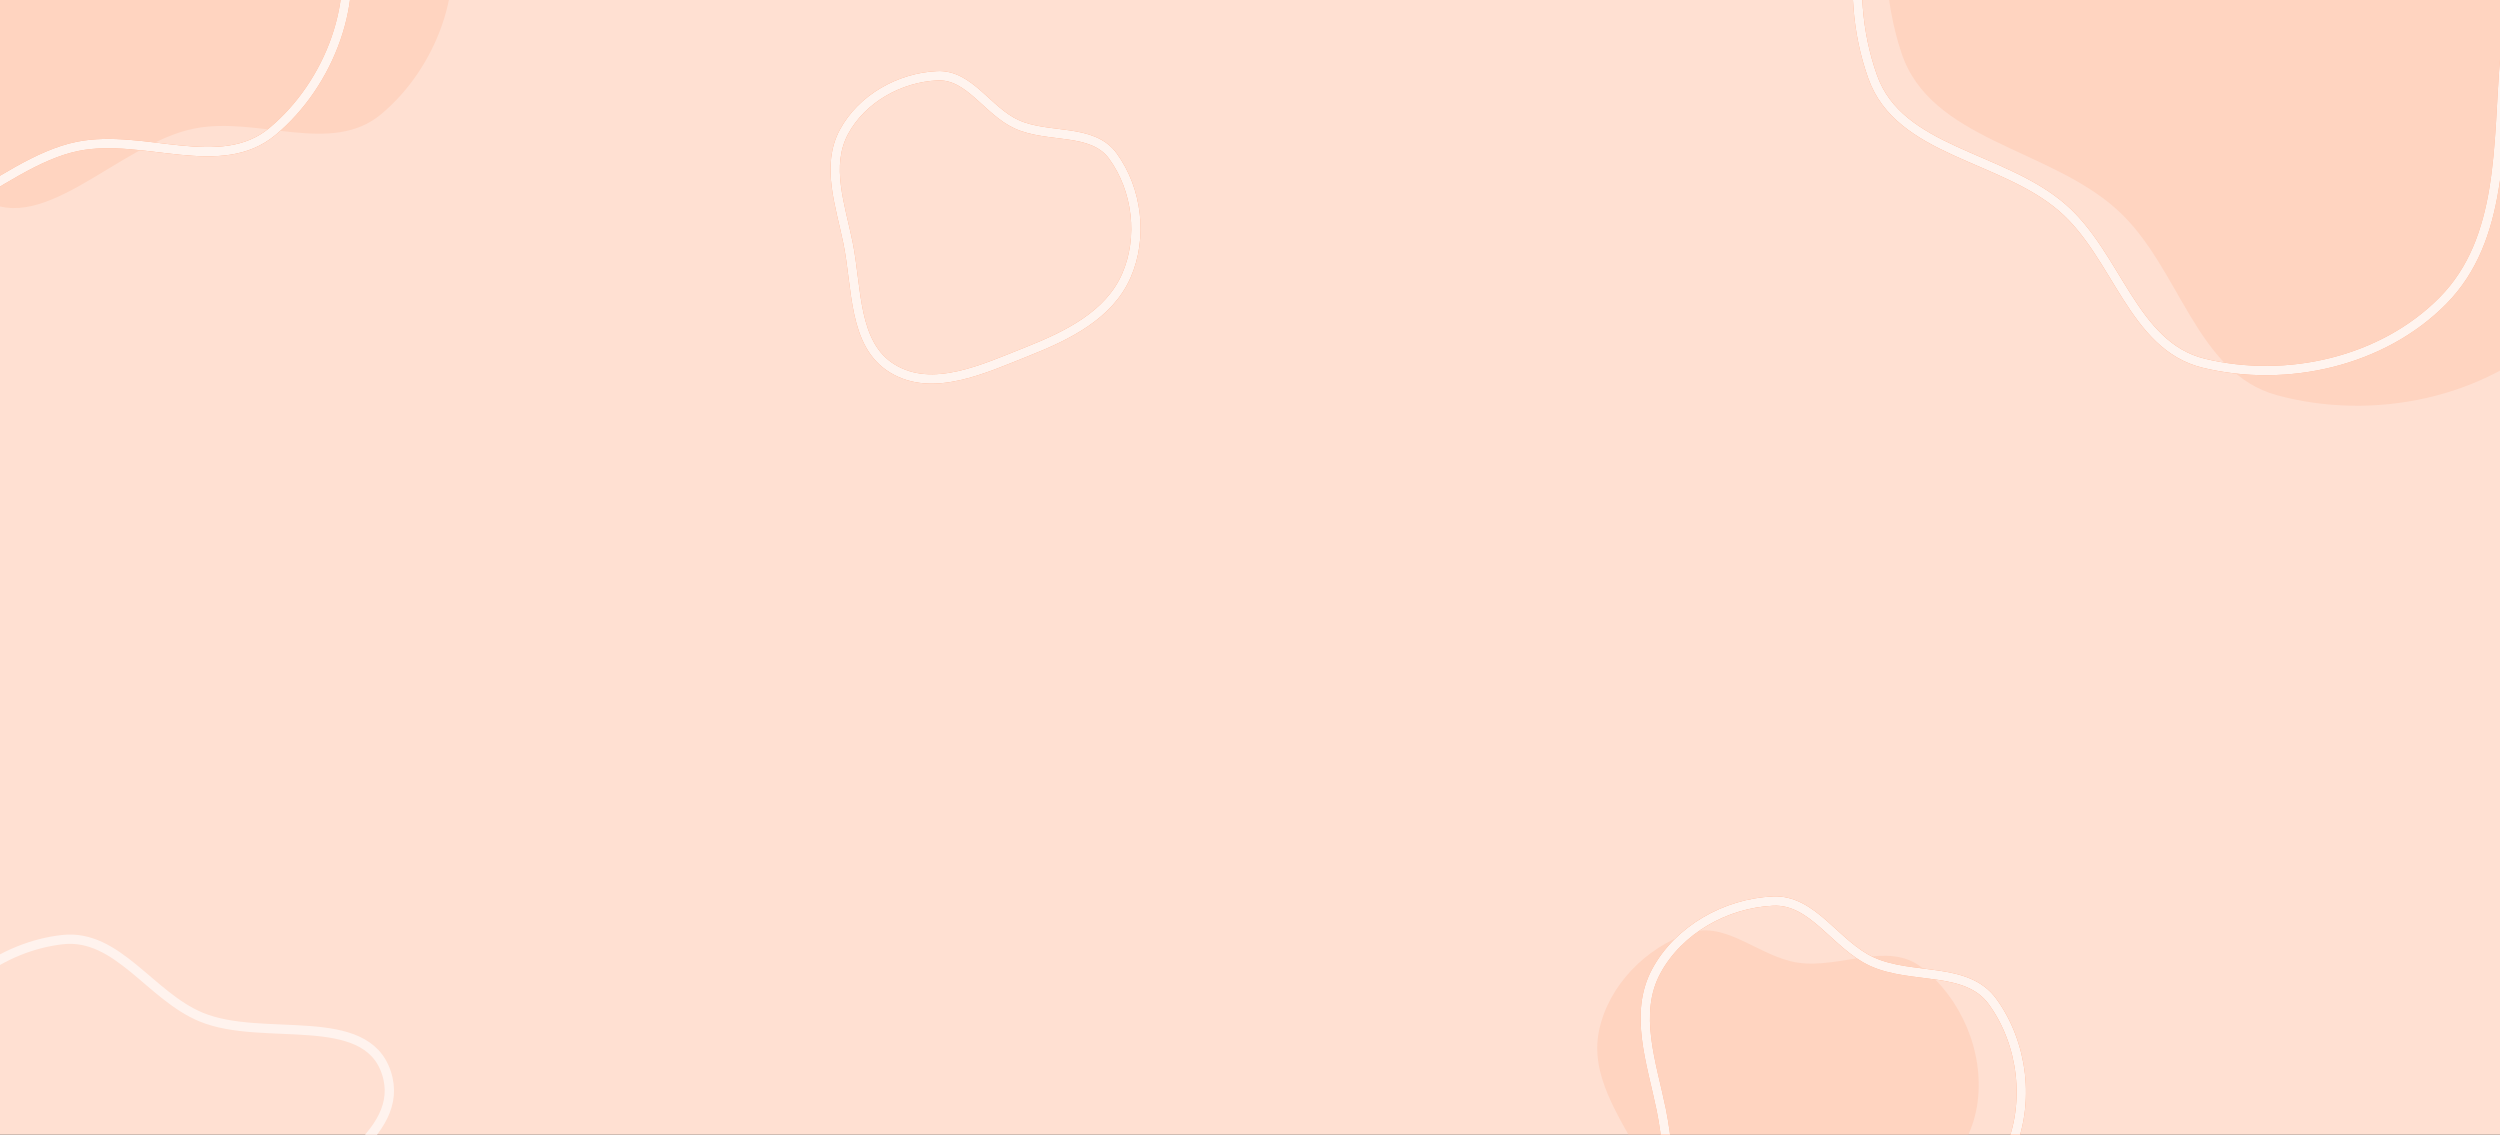
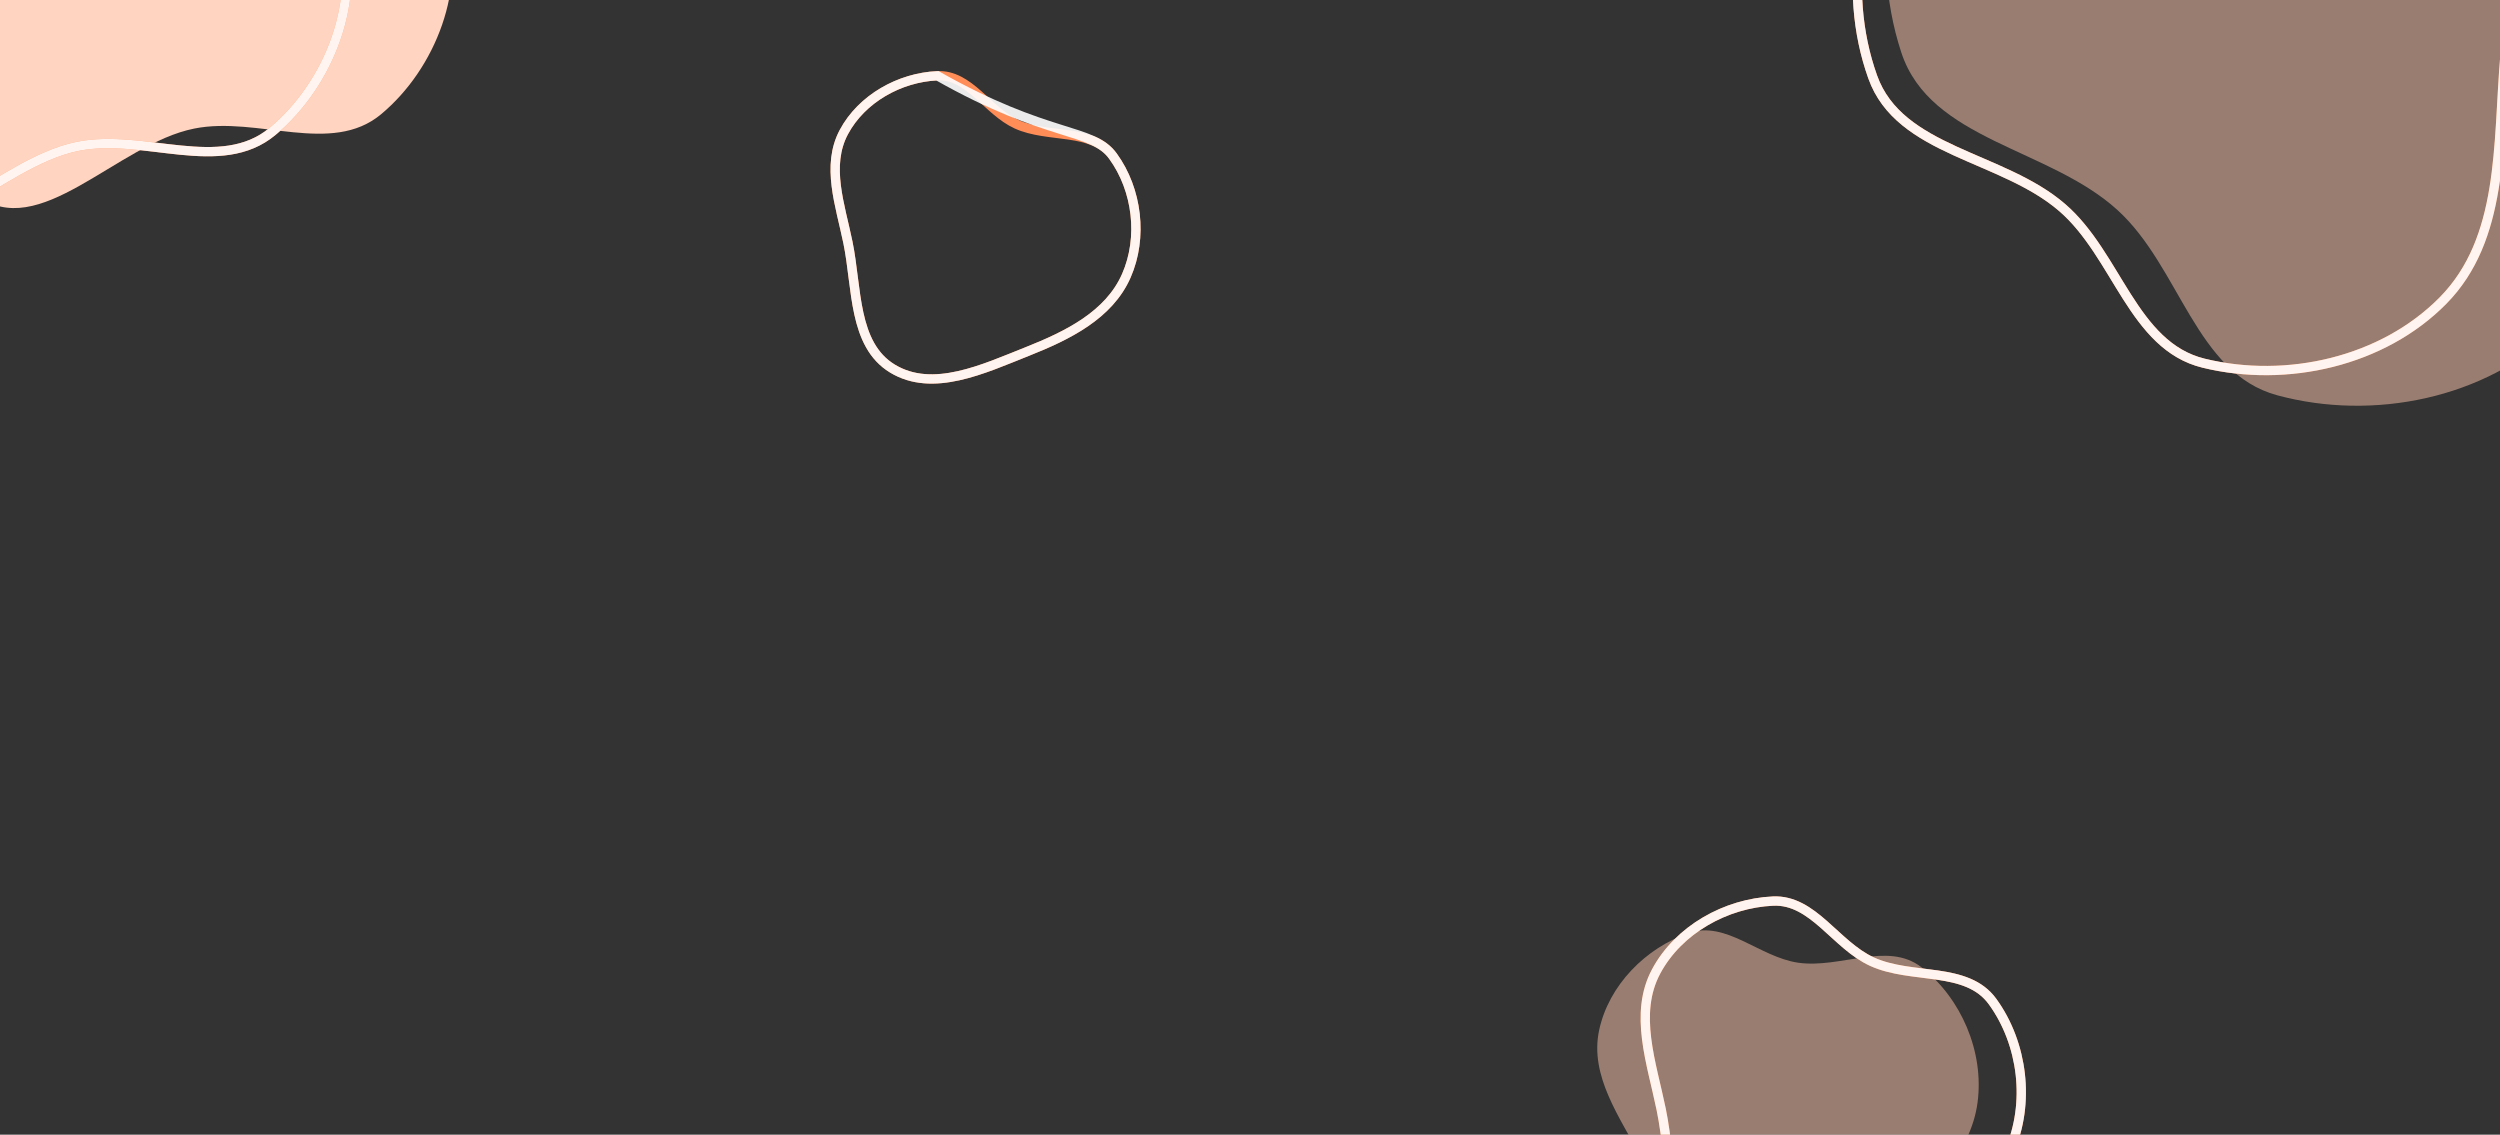
<svg xmlns="http://www.w3.org/2000/svg" width="1344" height="610" viewBox="0 0 1344 610" fill="none">
  <rect x="0" y="0" width="1344" height="610" fill="#333333" stroke="none" />
  <g clip-path="url(#clip0_305_4)">
-     <rect width="1344" height="610" fill="#FFE0D2" />
    <path fill-rule="evenodd" clip-rule="evenodd" d="M1224.19 212.486C1180.28 200.564 1172.06 143.648 1138.42 112.977C1101.58 79.378 1037.71 75.626 1022.15 28.234C1003.73 -27.838 1016.69 -94.525 1055.74 -138.749C1096.28 -184.65 1161.03 -194.025 1222.1 -198.178C1288.63 -202.703 1367.56 -213.322 1411.29 -162.93C1454.25 -113.422 1423.88 -38.967 1416.82 26.227C1410.98 80.206 1413.51 139.353 1374.5 177.075C1336.01 214.287 1275.83 226.509 1224.19 212.486Z" fill="#FFC8AF" fill-opacity="0.5" />
    <path fill-rule="evenodd" clip-rule="evenodd" d="M908.091 501.563C927.975 494.802 945.799 514.469 966.583 517.537C989.351 520.897 1014.77 505.862 1032.95 519.989C1054.46 536.704 1066.69 565.572 1063.15 592.573C1059.47 620.597 1037.1 640.885 1014.8 658.223C990.497 677.112 963.021 701.532 933.287 693.52C904.075 685.647 896.498 649.315 882.386 622.54C870.701 600.372 854.479 578.383 859.685 553.882C864.821 529.712 884.706 509.513 908.091 501.563Z" fill="#FFC8AF" fill-opacity="0.5" />
    <path fill-rule="evenodd" clip-rule="evenodd" d="M953.178 484.42C974.755 483.447 986.717 507.984 1006.36 516.976C1027.89 526.826 1057.3 519.269 1071.2 538.437C1087.65 561.116 1091.46 593.138 1080.21 618.788C1068.54 645.41 1040.63 659.03 1013.62 669.755C984.203 681.44 950.062 697.676 922.994 681.232C896.401 665.077 899.341 627.02 893.084 596.528C887.903 571.281 878.19 544.91 890.361 522.205C902.366 499.808 927.801 485.564 953.178 484.42Z" stroke="#FF8D58" stroke-width="5" />
    <path fill-rule="evenodd" clip-rule="evenodd" d="M953.178 484.42C974.755 483.447 986.717 507.984 1006.36 516.976C1027.89 526.826 1057.3 519.269 1071.2 538.437C1087.65 561.116 1091.46 593.138 1080.21 618.788C1068.54 645.41 1040.63 659.03 1013.62 669.755C984.203 681.44 950.062 697.676 922.994 681.232C896.401 665.077 899.341 627.02 893.084 596.528C887.903 571.281 878.19 544.91 890.361 522.205C902.366 499.808 927.801 485.564 953.178 484.42Z" stroke="white" stroke-opacity="0.9" stroke-width="5" />
    <path fill-rule="evenodd" clip-rule="evenodd" d="M503.927 40.73C521.185 39.952 530.753 59.578 546.467 66.77C563.681 74.649 587.208 68.604 598.328 83.935C611.485 102.075 614.529 127.687 605.533 148.203C596.196 169.497 573.871 180.39 552.273 188.969C528.742 198.315 501.435 211.301 479.785 198.149C458.514 185.227 460.866 154.788 455.861 130.399C451.718 110.205 443.949 89.113 453.683 70.953C463.286 53.038 483.629 41.645 503.927 40.73Z" stroke="#FF8D58" stroke-width="5" />
-     <path fill-rule="evenodd" clip-rule="evenodd" d="M503.927 40.73C521.185 39.952 530.753 59.578 546.467 66.77C563.681 74.649 587.208 68.604 598.328 83.935C611.485 102.075 614.529 127.687 605.533 148.203C596.196 169.497 573.871 180.39 552.273 188.969C528.742 198.315 501.435 211.301 479.785 198.149C458.514 185.227 460.866 154.788 455.861 130.399C451.718 110.205 443.949 89.113 453.683 70.953C463.286 53.038 483.629 41.645 503.927 40.73Z" stroke="white" stroke-opacity="0.9" stroke-width="5" />
+     <path fill-rule="evenodd" clip-rule="evenodd" d="M503.927 40.73C563.681 74.649 587.208 68.604 598.328 83.935C611.485 102.075 614.529 127.687 605.533 148.203C596.196 169.497 573.871 180.39 552.273 188.969C528.742 198.315 501.435 211.301 479.785 198.149C458.514 185.227 460.866 154.788 455.861 130.399C451.718 110.205 443.949 89.113 453.683 70.953C463.286 53.038 483.629 41.645 503.927 40.73Z" stroke="white" stroke-opacity="0.9" stroke-width="5" />
    <path fill-rule="evenodd" clip-rule="evenodd" d="M1184.65 195.246C1146.59 185.948 1138.3 137.251 1108.69 111.635C1076.25 83.572 1021.17 81.717 1006.76 41.355C989.706 -6.399 999.441 -63.939 1032.13 -102.749C1066.05 -143.032 1121.61 -152.467 1174.1 -157.341C1231.29 -162.65 1299.03 -173.457 1337.76 -131.122C1375.8 -89.529 1351.24 -24.947 1346.56 31.185C1342.68 77.661 1346.12 128.396 1313.33 161.622C1280.98 194.399 1229.42 206.181 1184.65 195.246Z" stroke="#FF8D58" stroke-width="5" />
    <path fill-rule="evenodd" clip-rule="evenodd" d="M1184.65 195.246C1146.59 185.948 1138.3 137.251 1108.69 111.635C1076.25 83.572 1021.17 81.717 1006.76 41.355C989.706 -6.399 999.441 -63.939 1032.13 -102.749C1066.05 -143.032 1121.61 -152.467 1174.1 -157.341C1231.29 -162.65 1299.03 -173.457 1337.76 -131.122C1375.8 -89.529 1351.24 -24.947 1346.56 31.185C1342.68 77.661 1346.12 128.396 1313.33 161.622C1280.98 194.399 1229.42 206.181 1184.65 195.246Z" stroke="white" stroke-opacity="0.9" stroke-width="5" />
    <path fill-rule="evenodd" clip-rule="evenodd" d="M204.879 61.417C178.084 83.764 138.705 62.295 104.486 69.103C62.87 77.382 20.686 130.916 -12.677 104.698C-45.928 78.568 -10.375 24.861 -5.227 -17.114C-1.902 -44.225 -5.831 -73.155 11.703 -94.099C28.988 -114.747 56.805 -122.04 83.701 -123.339C108.862 -124.554 130.428 -112.394 152.851 -100.915C184.922 -84.499 228.57 -77.862 239.566 -43.553C251.258 -7.072 234.299 36.881 204.879 61.417Z" fill="#FFD4C0" />
-     <path fill-rule="evenodd" clip-rule="evenodd" d="M33.711 505.126C63.129 501.918 80.868 535.569 108.237 546.824C141.521 560.511 196.451 542.497 207.711 576.679C218.933 610.746 168.607 631.996 145.266 659.231C130.191 676.821 119.386 699.102 97.168 705.666C75.265 712.137 52.191 704.232 32.582 692.523C14.237 681.57 4.711 662.856 -5.74 644.222C-20.689 617.57 -48.406 592.392 -40.068 562.994C-31.203 531.735 1.41 508.648 33.711 505.126Z" stroke="#FFF3EE" stroke-width="5" />
    <path fill-rule="evenodd" clip-rule="evenodd" d="M146.518 70.634C118.594 93.922 77.555 71.549 41.893 78.644C-1.477 87.272 -45.438 143.062 -80.207 115.739C-114.86 88.508 -77.808 32.537 -72.444 -11.207C-68.979 -39.461 -73.073 -69.61 -54.8 -91.436C-36.786 -112.954 -7.798 -120.555 20.233 -121.909C46.454 -123.175 68.929 -110.502 92.297 -98.54C125.719 -81.431 171.207 -74.515 182.667 -38.76C194.852 -0.741 177.178 45.064 146.518 70.634Z" stroke="#FF8D58" stroke-width="5" />
    <path fill-rule="evenodd" clip-rule="evenodd" d="M146.518 70.634C118.594 93.922 77.555 71.549 41.893 78.644C-1.477 87.272 -45.438 143.062 -80.207 115.739C-114.86 88.508 -77.808 32.537 -72.444 -11.207C-68.979 -39.461 -73.073 -69.61 -54.8 -91.436C-36.786 -112.954 -7.798 -120.555 20.233 -121.909C46.454 -123.175 68.929 -110.502 92.297 -98.54C125.719 -81.431 171.207 -74.515 182.667 -38.76C194.852 -0.741 177.178 45.064 146.518 70.634Z" stroke="white" stroke-opacity="0.9" stroke-width="5" />
  </g>
  <defs>
    <clipPath id="clip0_305_4">
      <rect width="1344" height="610" fill="white" />
    </clipPath>
  </defs>
</svg>